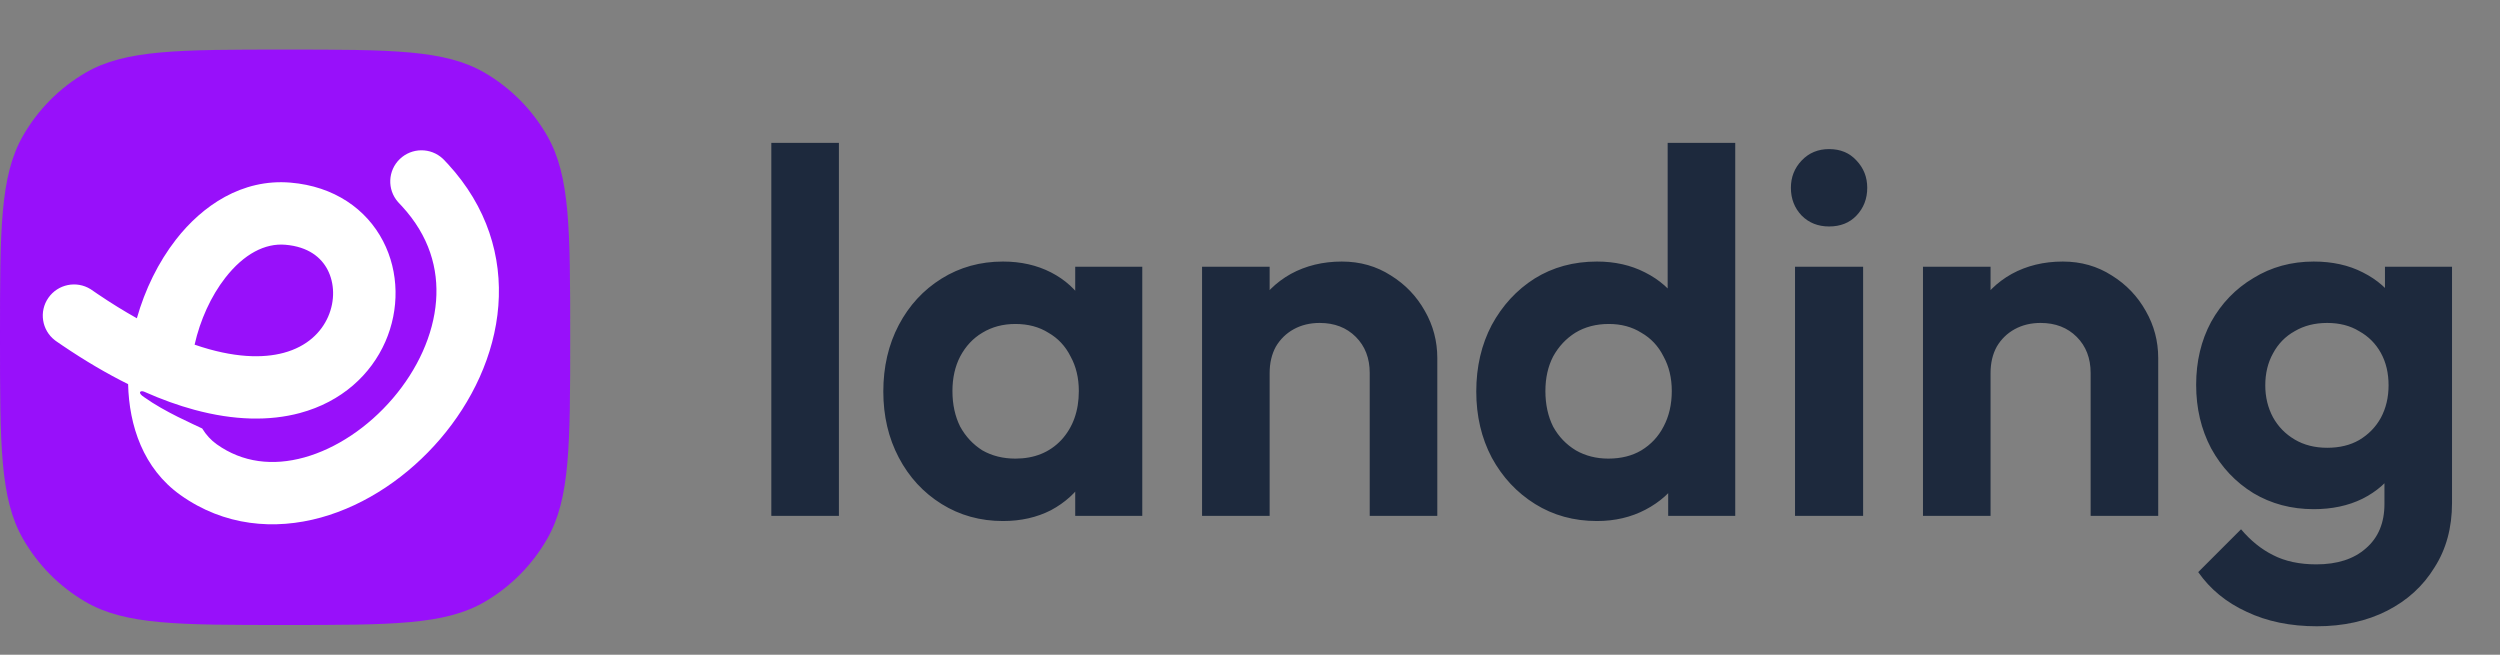
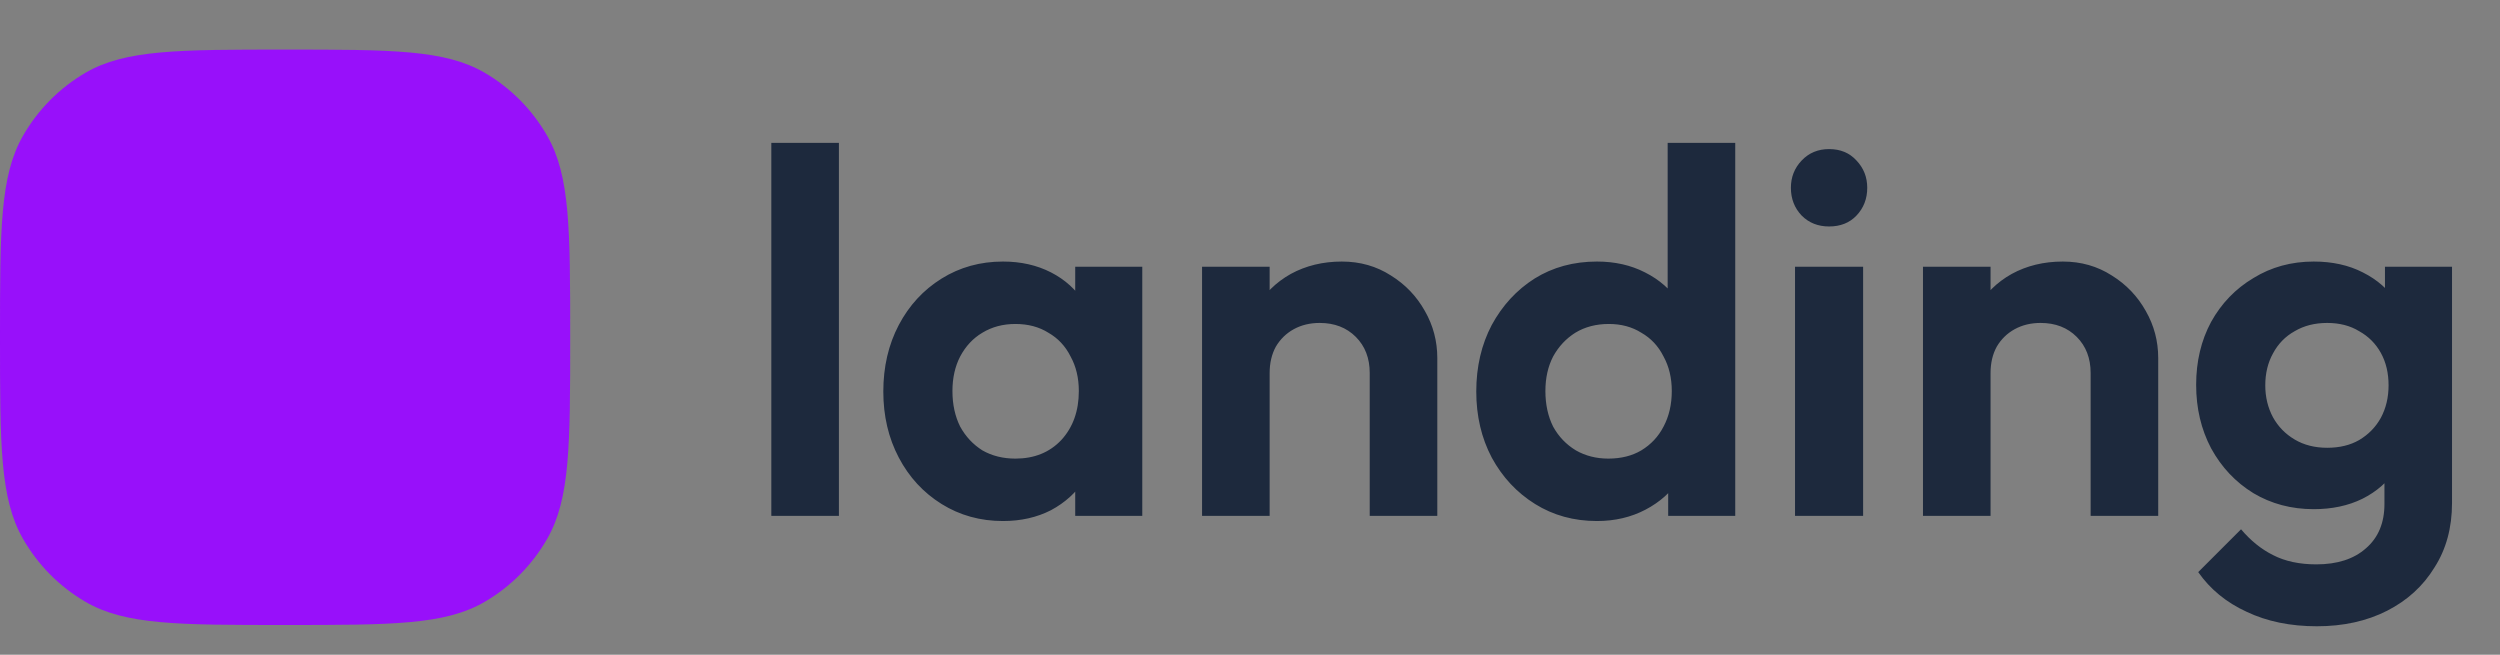
<svg xmlns="http://www.w3.org/2000/svg" width="126" height="33" viewBox="0 0 126 33" fill="none">
  <rect x="0" y="0" width="126" height="33" fill="#808080" stroke="none" />
  <path d="M38.875 26V7.202H42.281V26H38.875ZM50.551 26.26C49.407 26.26 48.376 25.974 47.457 25.402C46.538 24.83 45.819 24.05 45.299 23.062C44.779 22.074 44.519 20.965 44.519 19.734C44.519 18.486 44.779 17.368 45.299 16.38C45.819 15.392 46.538 14.612 47.457 14.04C48.376 13.468 49.407 13.182 50.551 13.182C51.452 13.182 52.258 13.364 52.969 13.728C53.68 14.092 54.243 14.603 54.659 15.262C55.092 15.903 55.326 16.631 55.361 17.446V21.97C55.326 22.802 55.092 23.539 54.659 24.18C54.243 24.821 53.68 25.333 52.969 25.714C52.258 26.078 51.452 26.26 50.551 26.26ZM51.175 23.114C52.128 23.114 52.9 22.802 53.489 22.178C54.078 21.537 54.373 20.713 54.373 19.708C54.373 19.049 54.234 18.469 53.957 17.966C53.697 17.446 53.324 17.047 52.839 16.77C52.371 16.475 51.816 16.328 51.175 16.328C50.551 16.328 49.996 16.475 49.511 16.77C49.043 17.047 48.67 17.446 48.393 17.966C48.133 18.469 48.003 19.049 48.003 19.708C48.003 20.384 48.133 20.982 48.393 21.502C48.67 22.005 49.043 22.403 49.511 22.698C49.996 22.975 50.551 23.114 51.175 23.114ZM54.191 26V22.62L54.737 19.552L54.191 16.536V13.442H57.571V26H54.191ZM69.034 26V18.798C69.034 18.053 68.8 17.446 68.332 16.978C67.864 16.51 67.257 16.276 66.512 16.276C66.027 16.276 65.594 16.38 65.212 16.588C64.831 16.796 64.528 17.091 64.302 17.472C64.094 17.853 63.99 18.295 63.99 18.798L62.664 18.122C62.664 17.134 62.872 16.276 63.288 15.548C63.721 14.803 64.311 14.222 65.056 13.806C65.819 13.39 66.677 13.182 67.63 13.182C68.549 13.182 69.372 13.416 70.1 13.884C70.828 14.335 71.4 14.933 71.816 15.678C72.232 16.406 72.44 17.195 72.44 18.044V26H69.034ZM60.584 26V13.442H63.99V26H60.584ZM80.488 26.26C79.326 26.26 78.286 25.974 77.368 25.402C76.449 24.83 75.721 24.05 75.184 23.062C74.664 22.074 74.404 20.965 74.404 19.734C74.404 18.486 74.664 17.368 75.184 16.38C75.721 15.392 76.44 14.612 77.342 14.04C78.26 13.468 79.309 13.182 80.488 13.182C81.389 13.182 82.195 13.364 82.906 13.728C83.634 14.092 84.214 14.603 84.648 15.262C85.098 15.903 85.341 16.631 85.376 17.446V21.918C85.341 22.733 85.107 23.469 84.674 24.128C84.24 24.787 83.66 25.307 82.932 25.688C82.204 26.069 81.389 26.26 80.488 26.26ZM81.06 23.114C81.701 23.114 82.256 22.975 82.724 22.698C83.209 22.403 83.582 22.005 83.842 21.502C84.119 20.982 84.258 20.384 84.258 19.708C84.258 19.049 84.119 18.469 83.842 17.966C83.582 17.446 83.209 17.047 82.724 16.77C82.256 16.475 81.71 16.328 81.086 16.328C80.444 16.328 79.881 16.475 79.396 16.77C78.928 17.065 78.555 17.463 78.278 17.966C78.018 18.469 77.888 19.049 77.888 19.708C77.888 20.384 78.018 20.982 78.278 21.502C78.555 22.005 78.936 22.403 79.422 22.698C79.907 22.975 80.453 23.114 81.06 23.114ZM87.456 26H84.076V22.62L84.622 19.552L84.05 16.536V7.202H87.456V26ZM90.469 26V13.442H93.901V26H90.469ZM92.185 11.414C91.63 11.414 91.171 11.232 90.807 10.868C90.443 10.487 90.261 10.019 90.261 9.464C90.261 8.927 90.443 8.467 90.807 8.086C91.171 7.705 91.63 7.514 92.185 7.514C92.757 7.514 93.216 7.705 93.563 8.086C93.927 8.467 94.109 8.927 94.109 9.464C94.109 10.019 93.927 10.487 93.563 10.868C93.216 11.232 92.757 11.414 92.185 11.414ZM105.368 26V18.798C105.368 18.053 105.134 17.446 104.666 16.978C104.198 16.51 103.591 16.276 102.846 16.276C102.361 16.276 101.927 16.38 101.546 16.588C101.165 16.796 100.861 17.091 100.636 17.472C100.428 17.853 100.324 18.295 100.324 18.798L98.998 18.122C98.998 17.134 99.206 16.276 99.622 15.548C100.055 14.803 100.645 14.222 101.39 13.806C102.153 13.39 103.011 13.182 103.964 13.182C104.883 13.182 105.706 13.416 106.434 13.884C107.162 14.335 107.734 14.933 108.15 15.678C108.566 16.406 108.774 17.195 108.774 18.044V26H105.368ZM96.918 26V13.442H100.324V26H96.918ZM116.77 31.564C115.435 31.564 114.256 31.321 113.234 30.836C112.211 30.368 111.396 29.701 110.79 28.834L112.948 26.676C113.433 27.248 113.97 27.681 114.56 27.976C115.166 28.288 115.894 28.444 116.744 28.444C117.801 28.444 118.633 28.175 119.24 27.638C119.864 27.101 120.176 26.355 120.176 25.402V22.256L120.748 19.5L120.202 16.744V13.442H123.582V25.35C123.582 26.598 123.287 27.681 122.698 28.6C122.126 29.536 121.328 30.264 120.306 30.784C119.283 31.304 118.104 31.564 116.77 31.564ZM116.614 25.662C115.487 25.662 114.473 25.393 113.572 24.856C112.67 24.301 111.96 23.547 111.44 22.594C110.937 21.641 110.686 20.575 110.686 19.396C110.686 18.217 110.937 17.16 111.44 16.224C111.96 15.288 112.67 14.551 113.572 14.014C114.473 13.459 115.487 13.182 116.614 13.182C117.55 13.182 118.373 13.364 119.084 13.728C119.812 14.092 120.384 14.595 120.8 15.236C121.216 15.86 121.441 16.597 121.476 17.446V21.398C121.441 22.23 121.207 22.975 120.774 23.634C120.358 24.275 119.786 24.778 119.058 25.142C118.347 25.489 117.532 25.662 116.614 25.662ZM117.29 22.568C117.914 22.568 118.451 22.438 118.902 22.178C119.37 21.901 119.734 21.528 119.994 21.06C120.254 20.575 120.384 20.029 120.384 19.422C120.384 18.798 120.254 18.252 119.994 17.784C119.734 17.316 119.37 16.952 118.902 16.692C118.451 16.415 117.914 16.276 117.29 16.276C116.666 16.276 116.12 16.415 115.652 16.692C115.184 16.952 114.82 17.325 114.56 17.81C114.3 18.278 114.17 18.815 114.17 19.422C114.17 20.011 114.3 20.549 114.56 21.034C114.82 21.502 115.184 21.875 115.652 22.152C116.12 22.429 116.666 22.568 117.29 22.568Z" fill="#1D293D" />
  <path d="M0 17C0 11.579 0 8.869 1.155 6.85C1.912 5.527 3 4.429 4.311 3.666C6.311 2.5 8.997 2.5 14.368 2.5C19.74 2.5 22.426 2.5 24.426 3.666C25.737 4.429 26.825 5.527 27.582 6.85C28.737 8.869 28.737 11.579 28.737 17C28.737 22.421 28.737 25.131 27.582 27.15C26.825 28.473 25.737 29.571 24.426 30.334C22.426 31.5 19.74 31.5 14.368 31.5C8.997 31.5 6.311 31.5 4.311 30.334C3 29.571 1.912 28.473 1.155 27.15C0 25.131 0 22.421 0 17Z" fill="#9810FA" />
-   <path fill-rule="evenodd" clip-rule="evenodd" d="M20.148 8.017C20.754 7.433 21.708 7.43 22.317 7.997L22.374 8.054L22.571 8.262C24.565 10.426 25.308 12.947 25.117 15.41C24.924 17.907 23.782 20.262 22.188 22.123C20.596 23.983 18.471 25.448 16.173 26.084C13.846 26.727 11.301 26.522 9.092 24.948C7.219 23.613 6.506 21.456 6.457 19.361C5.406 18.84 4.3 18.194 3.139 17.407L2.832 17.197L2.767 17.149C2.108 16.642 1.957 15.701 2.438 15.011C2.918 14.321 3.853 14.133 4.561 14.572L4.629 14.617L4.908 14.809C5.603 15.28 6.267 15.688 6.898 16.041C7.305 14.6 7.979 13.216 8.867 12.075C10.198 10.367 12.194 9 14.638 9.204C16.84 9.388 18.467 10.534 19.307 12.152C20.12 13.718 20.132 15.602 19.421 17.223C18.697 18.875 17.226 20.251 15.11 20.818C13.587 21.226 11.803 21.198 9.791 20.652V20.652C8.99 20.435 8.15 20.134 7.272 19.744C7.075 19.656 6.904 19.79 7.272 20.022C8.309 20.765 9.768 21.387 10.191 21.596C10.39 21.922 10.638 22.189 10.922 22.391C12.228 23.321 13.755 23.492 15.332 23.056C16.937 22.611 18.546 21.541 19.794 20.083C21.042 18.626 21.846 16.88 21.978 15.168C22.103 13.552 21.641 11.892 20.249 10.384L20.112 10.238L20.057 10.178C19.509 9.553 19.543 8.601 20.148 8.017ZM14.376 12.335C13.366 12.251 12.3 12.787 11.353 14.003C10.632 14.929 10.086 16.133 9.808 17.371C11.79 18.055 13.267 18.059 14.293 17.784C15.482 17.466 16.194 16.745 16.537 15.963C16.894 15.149 16.857 14.263 16.511 13.597C16.192 12.982 15.549 12.433 14.376 12.335Z" fill="white" />
</svg>